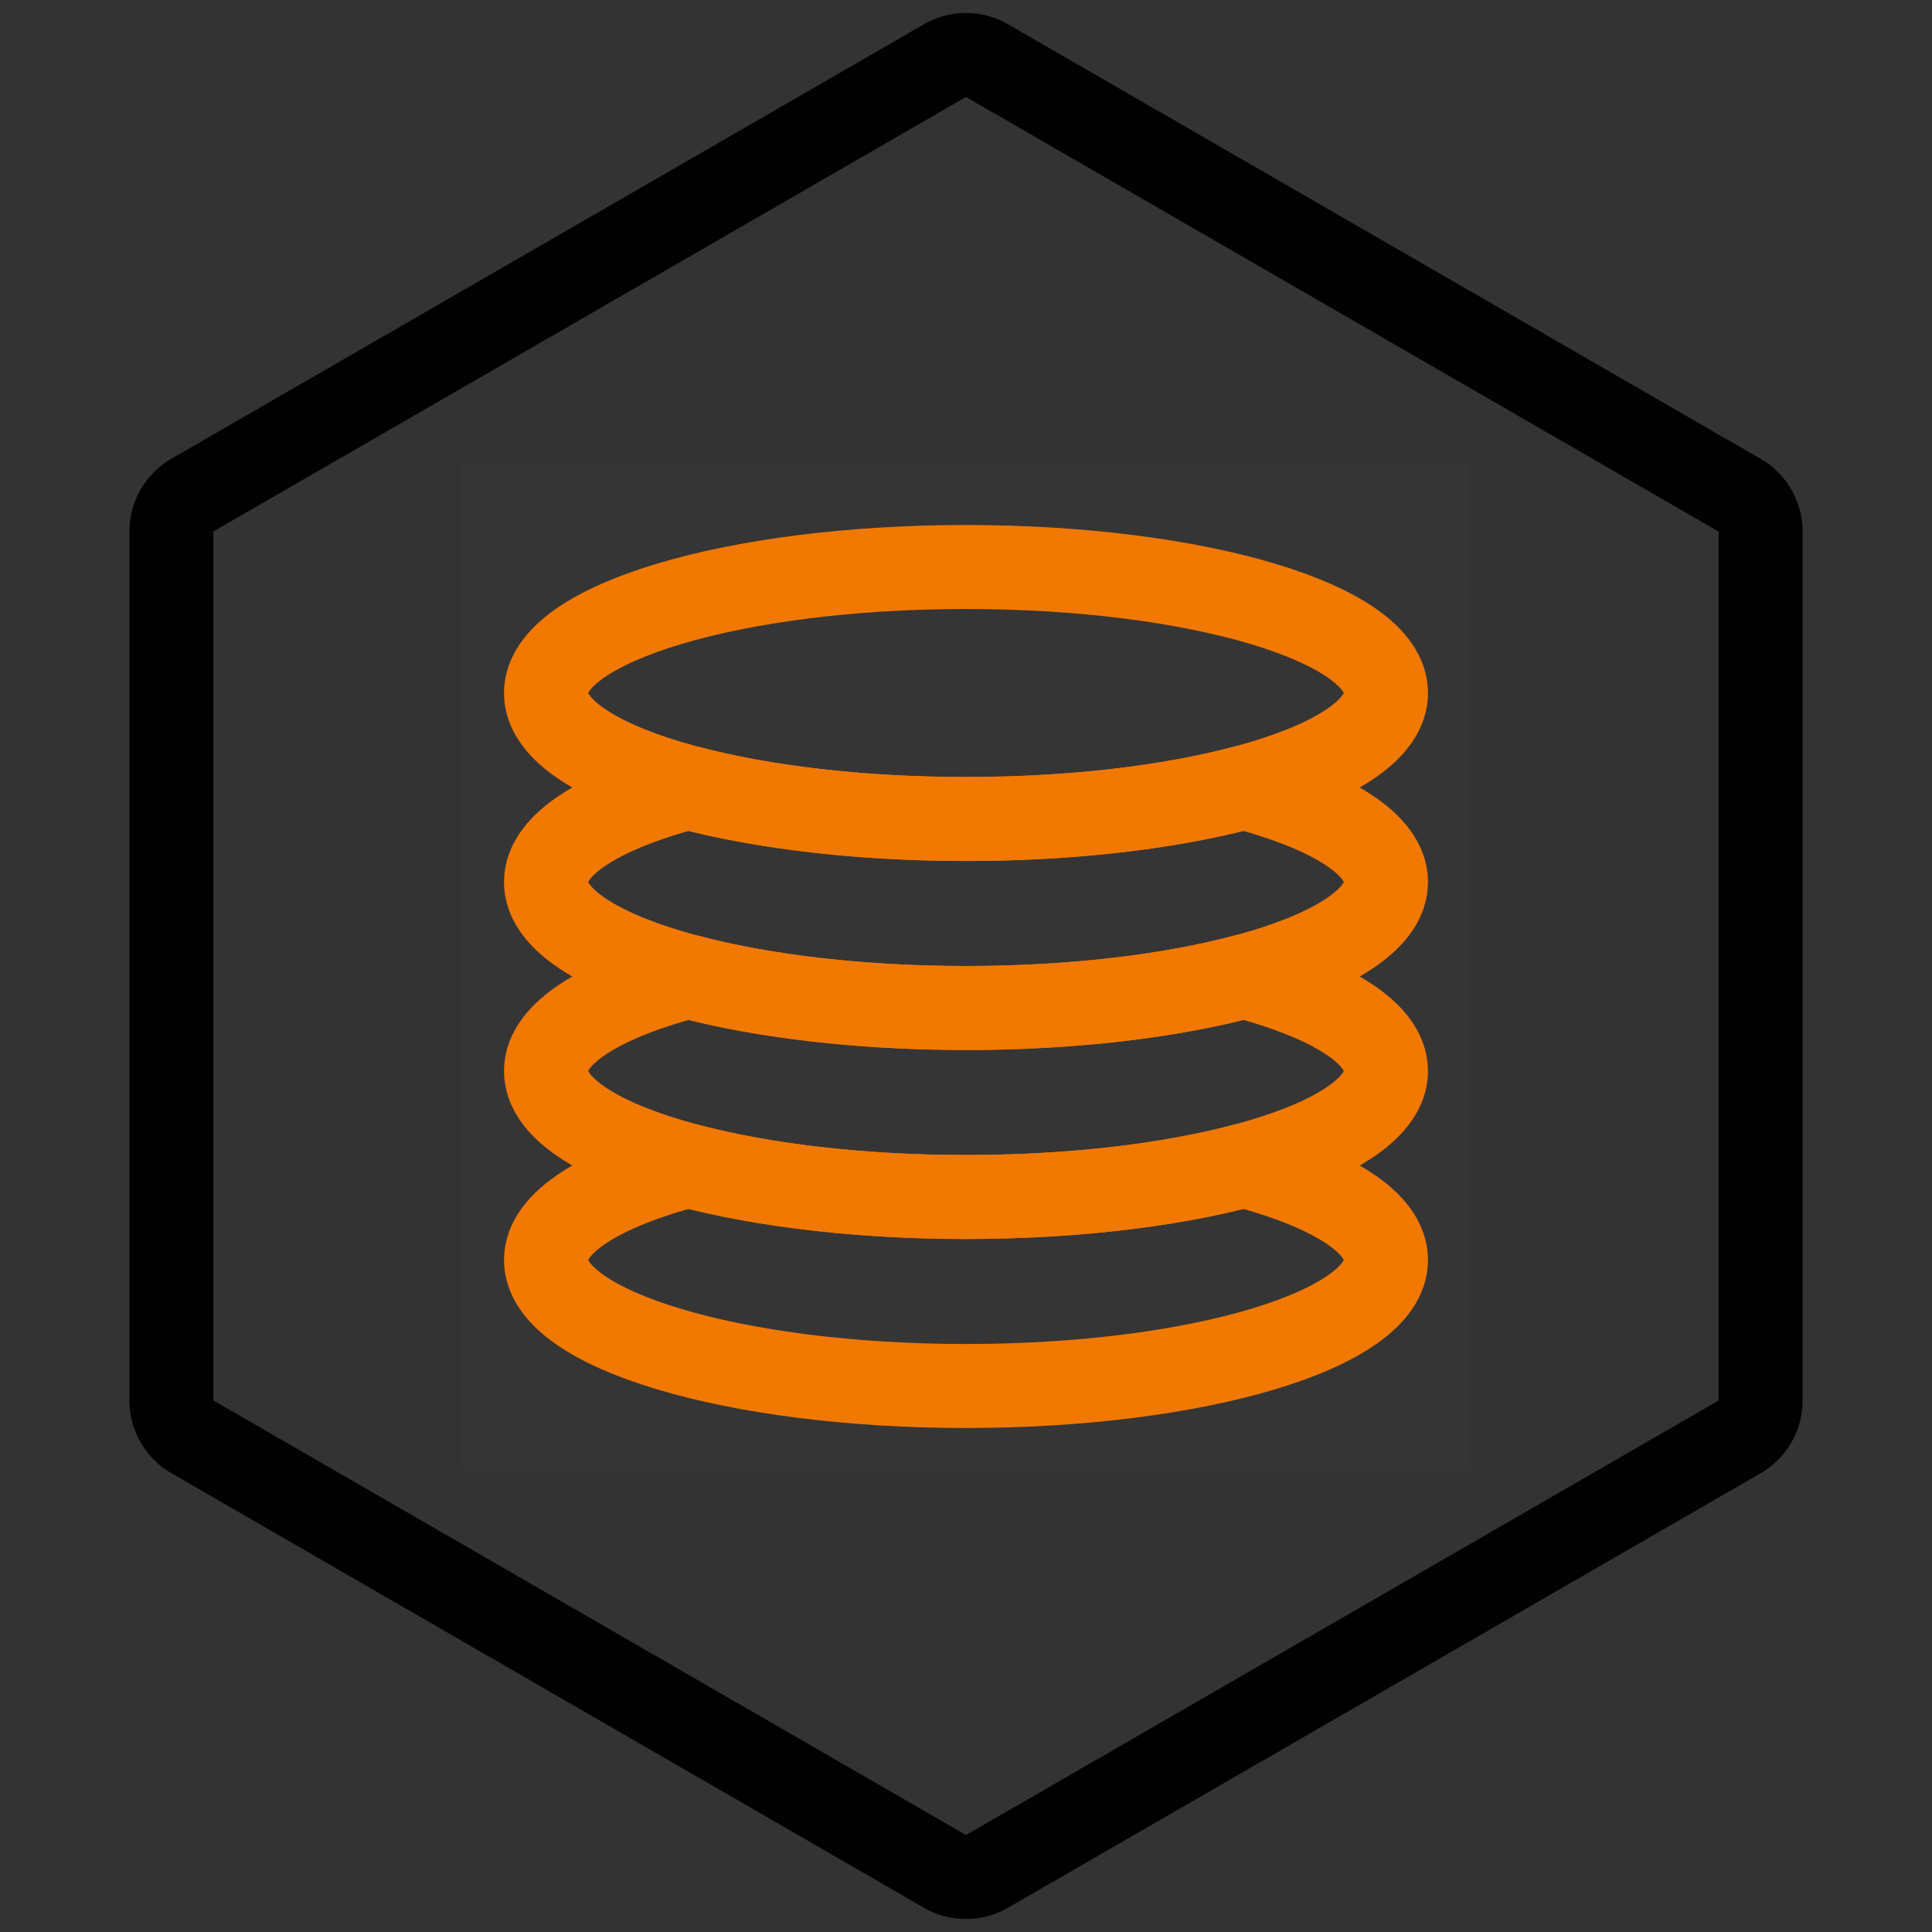
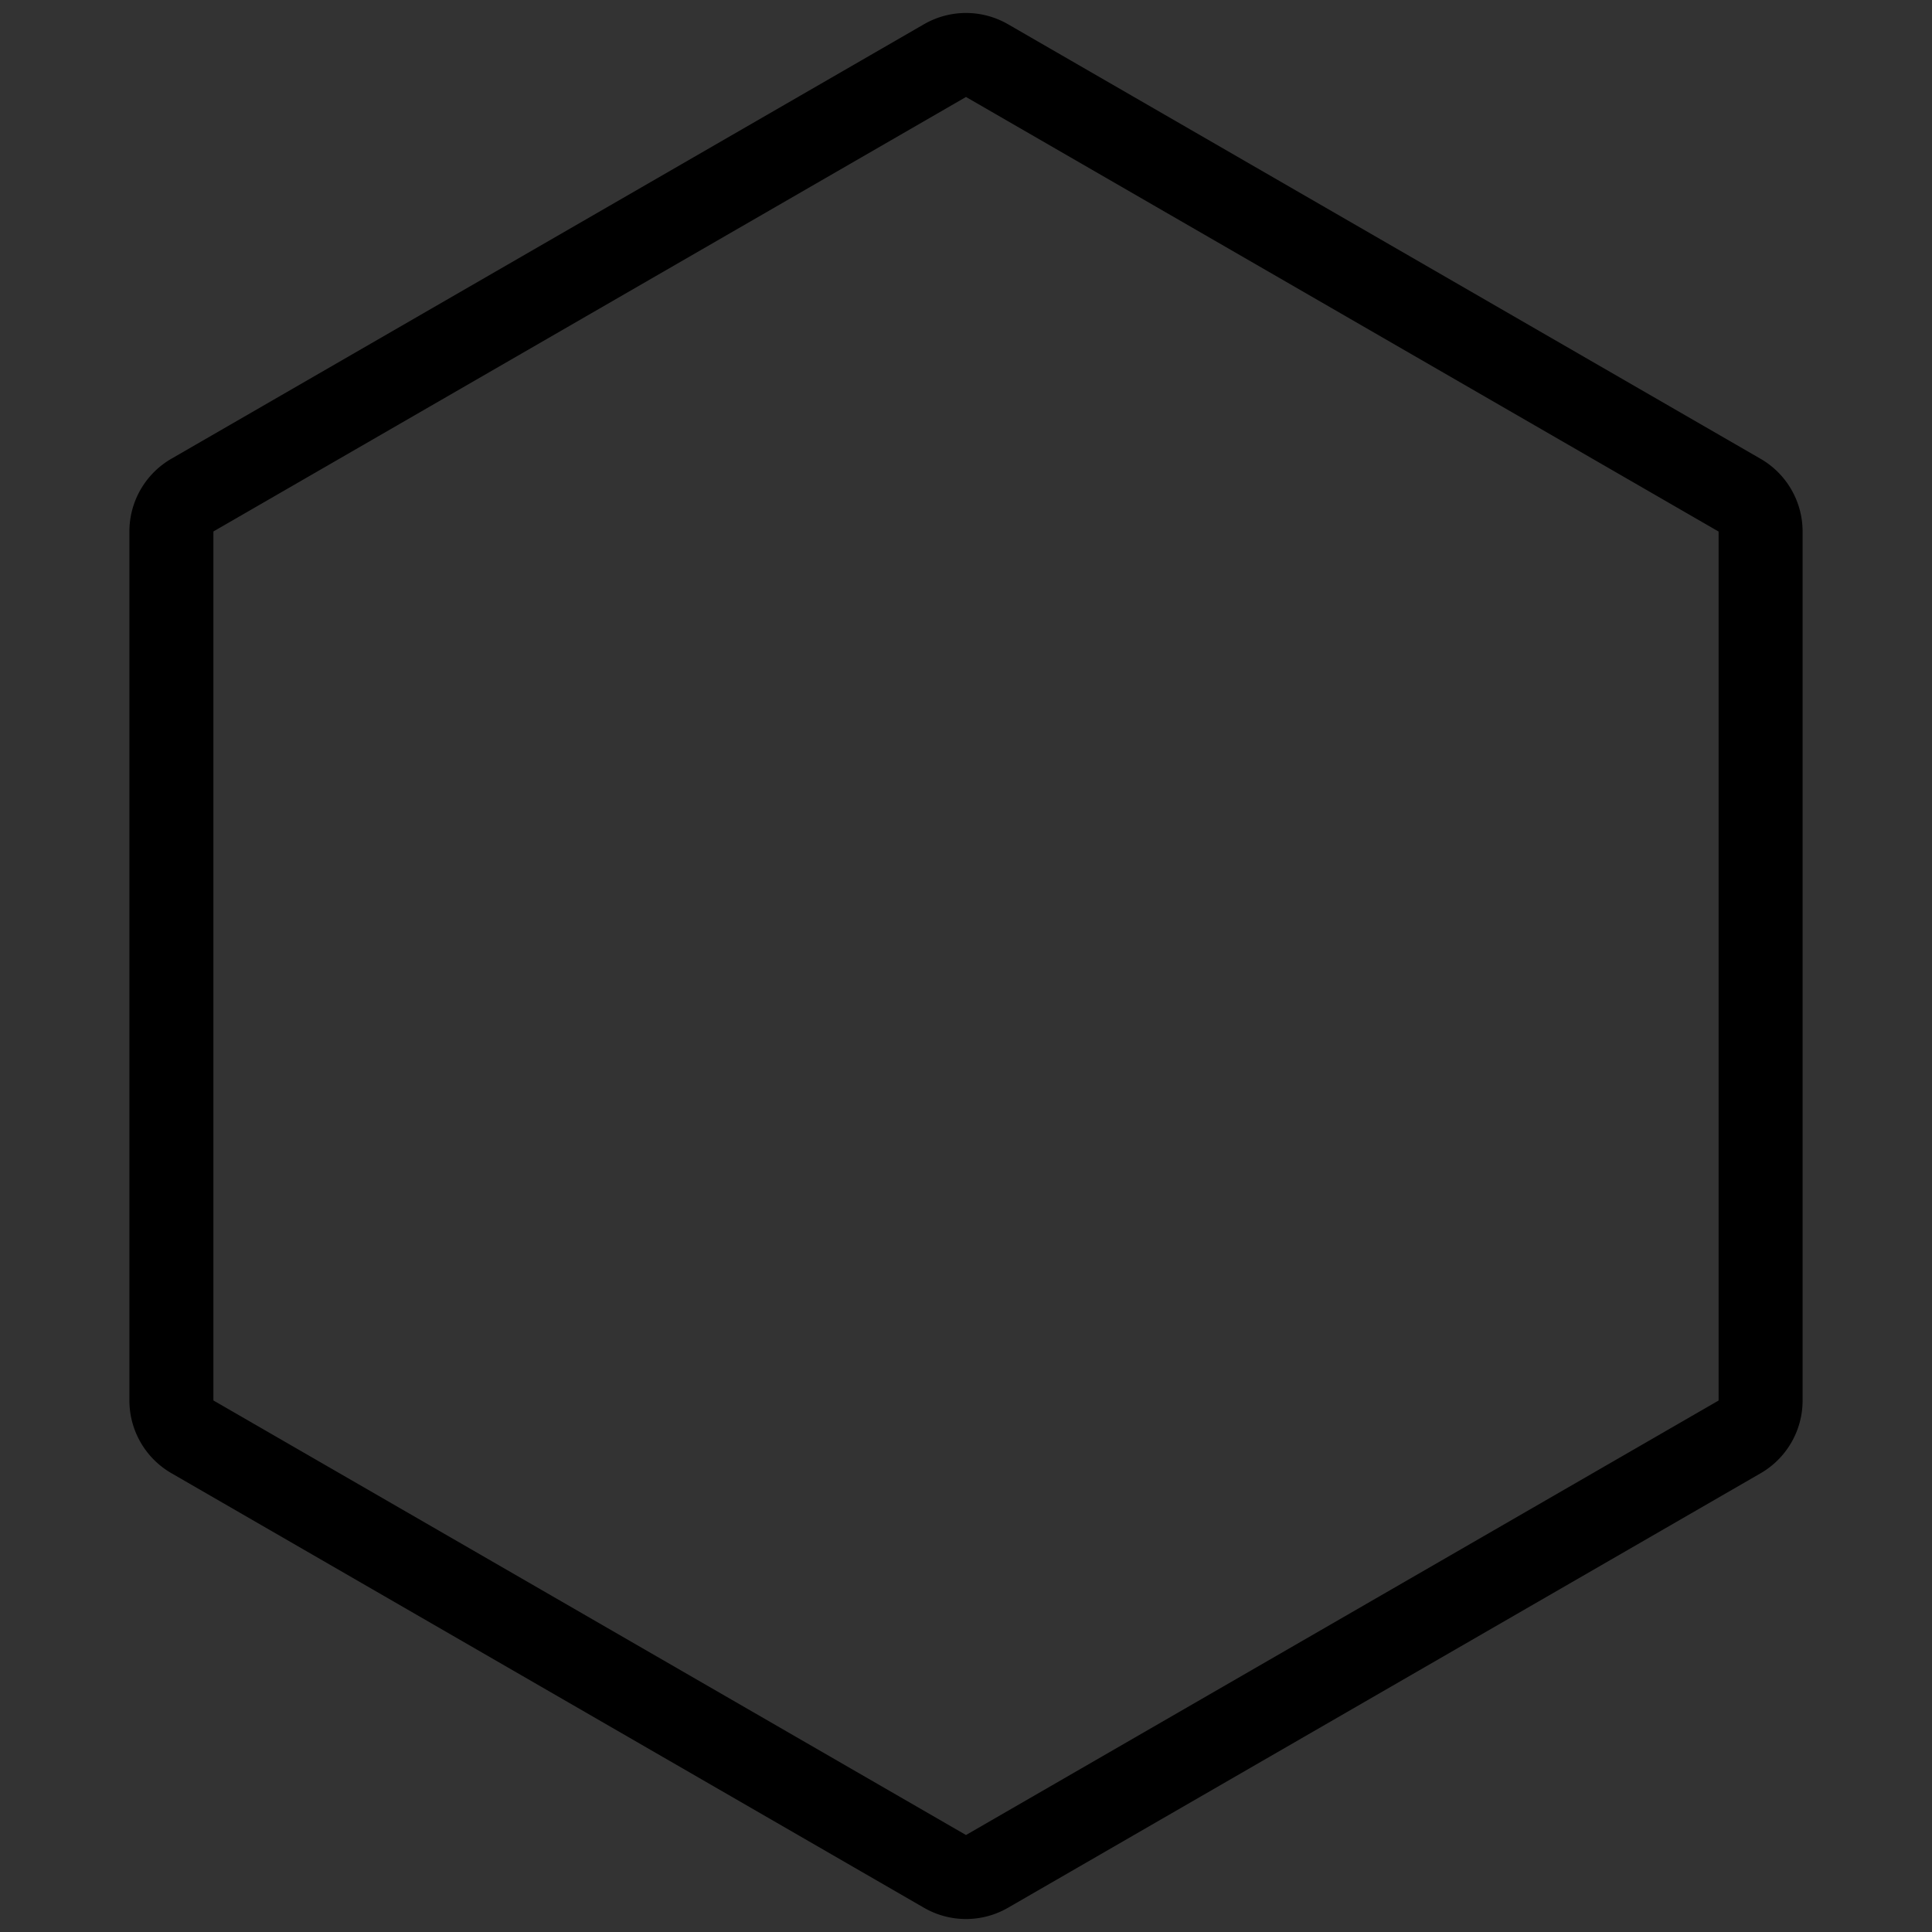
<svg xmlns="http://www.w3.org/2000/svg" width="46" height="46" fill="none">
  <rect width="100%" height="100%" fill="#333333" stroke="none" />
  <path stroke="#000" stroke-width="2" d="M22.5 1.443a1 1 0 0 1 1 0L41.419 11.79a1 1 0 0 1 .5.866v20.69a1 1 0 0 1-.5.866L23.5 44.557a1 1 0 0 1-1 0L4.581 34.21a1 1 0 0 1-.5-.866v-20.69a1 1 0 0 1 .5-.866L22.5 1.443Z" />
  <g clip-path="url(#a)">
-     <path fill="#fff" fill-opacity=".01" d="M35 11H11v24h24V11Z" />
    <path stroke="#F17900" stroke-linecap="round" stroke-linejoin="round" stroke-width="2" d="M23 19.5c5.523 0 10-1.343 10-3s-4.477-3-10-3-10 1.343-10 3 4.477 3 10 3Z" />
    <path stroke="#F17900" stroke-linecap="round" stroke-linejoin="round" stroke-width="2" d="M16.385 18.75C14.31 19.3 13 20.104 13 21c0 1.657 4.477 3 10 3s10-1.343 10-3c0-.896-1.31-1.7-3.386-2.25-1.762.467-4.078.75-6.614.75-2.536 0-4.852-.283-6.615-.75Z" />
    <path stroke="#F17900" stroke-linecap="round" stroke-linejoin="round" stroke-width="2" d="M16.385 23.25C14.31 23.8 13 24.604 13 25.5c0 1.657 4.477 3 10 3s10-1.343 10-3c0-.896-1.31-1.7-3.386-2.25-1.762.467-4.078.75-6.614.75-2.536 0-4.852-.283-6.615-.75Z" />
-     <path stroke="#F17900" stroke-linecap="round" stroke-linejoin="round" stroke-width="2" d="M16.385 27.75C14.31 28.3 13 29.104 13 30c0 1.657 4.477 3 10 3s10-1.343 10-3c0-.896-1.31-1.7-3.386-2.25-1.762.467-4.078.75-6.614.75-2.536 0-4.852-.283-6.615-.75Z" />
  </g>
  <defs>
    <clipPath id="a">
-       <path fill="#fff" d="M11 11h24v24H11z" />
-     </clipPath>
+       </clipPath>
  </defs>
</svg>